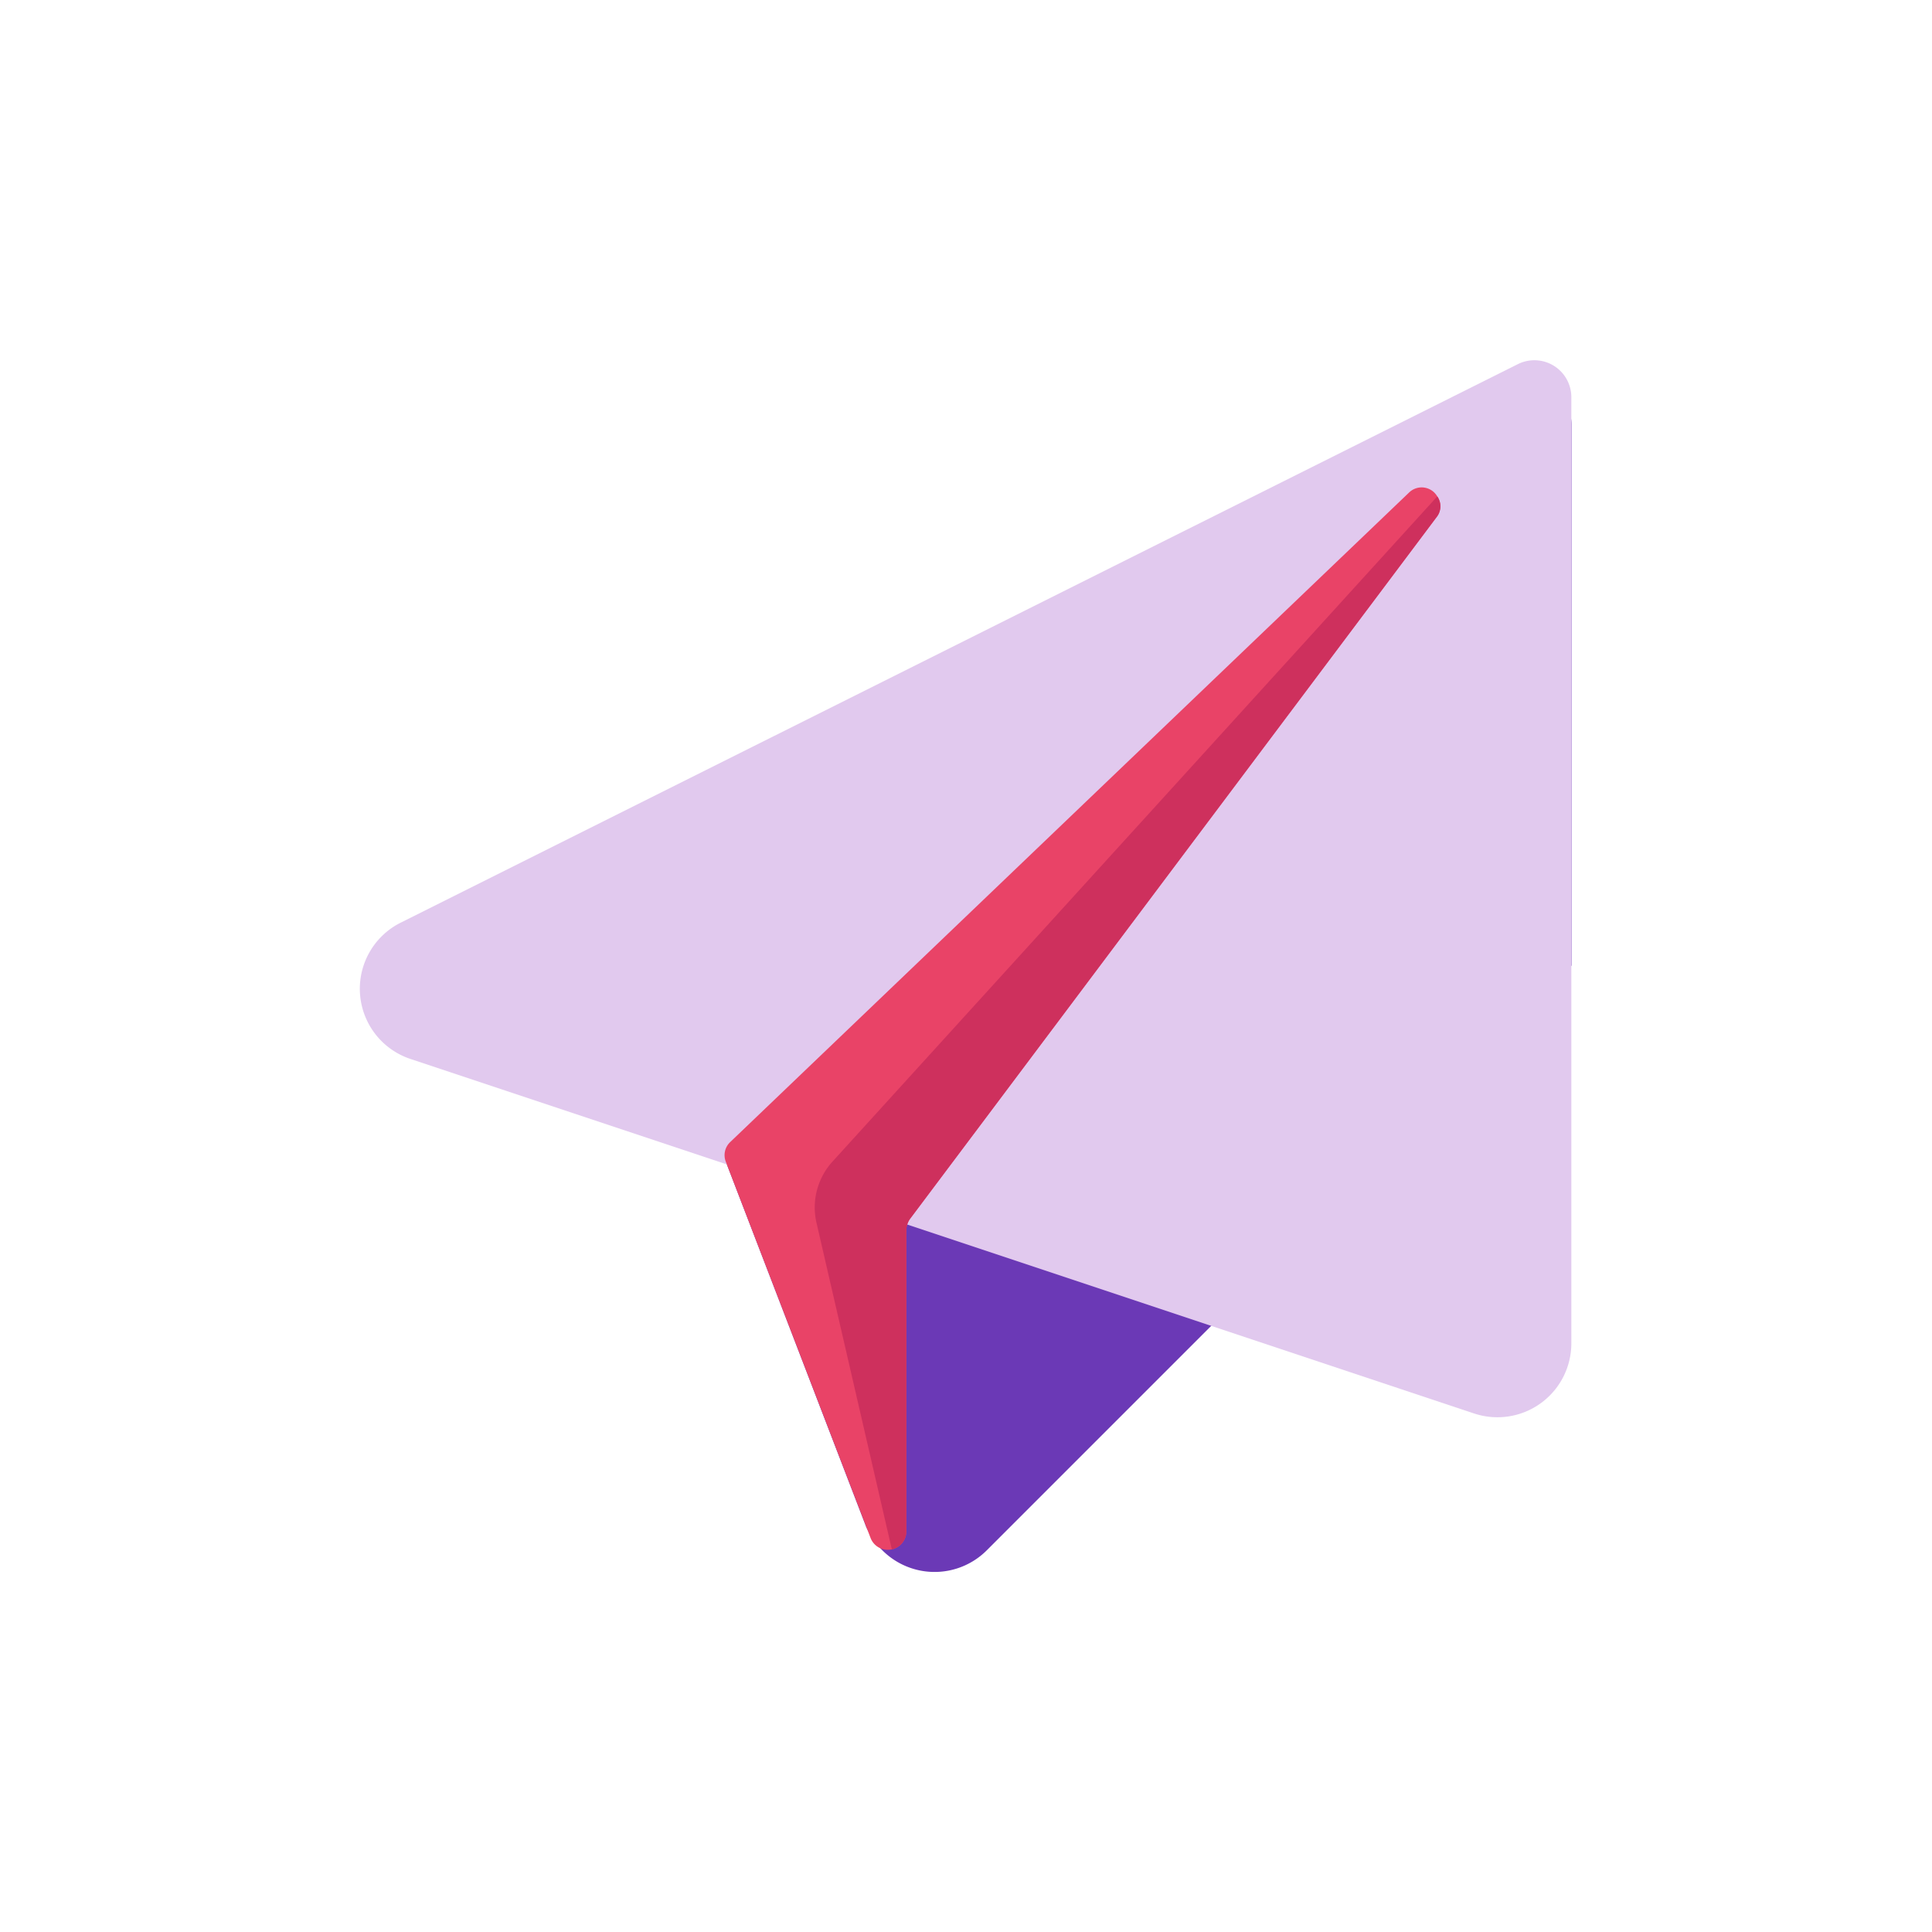
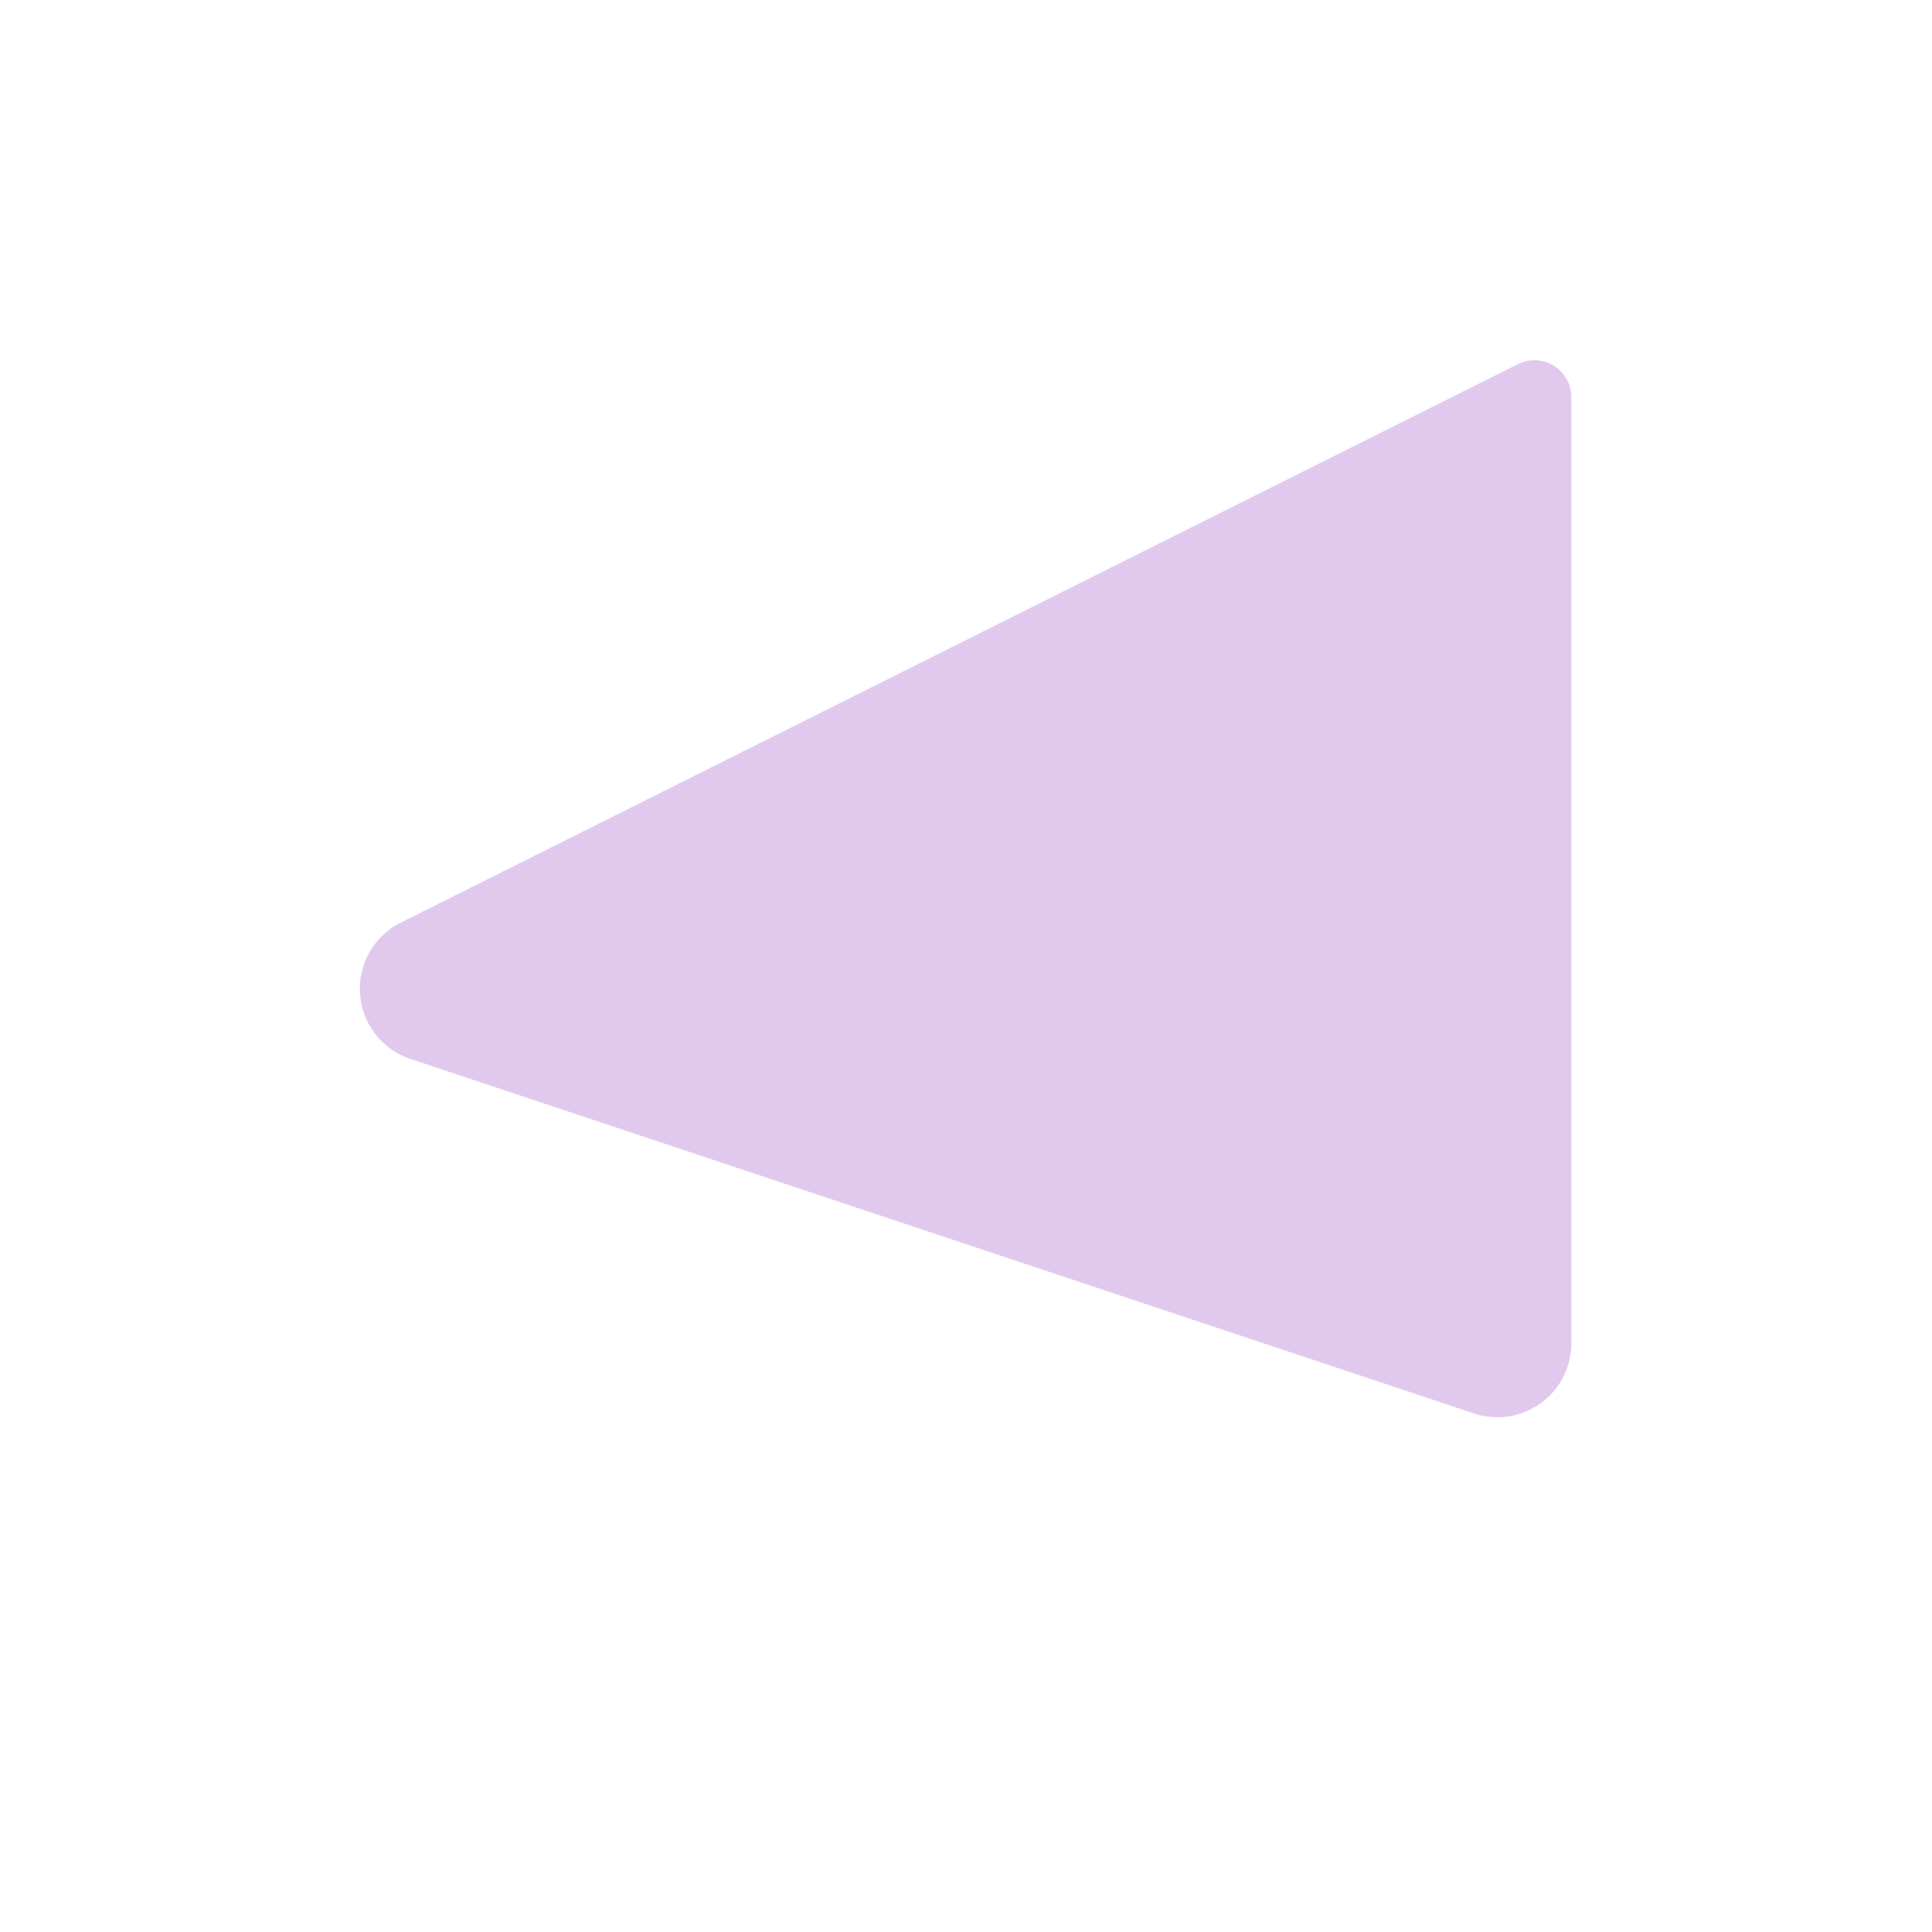
<svg xmlns="http://www.w3.org/2000/svg" height="512" viewBox="0 0 56 56" width="512">
  <g id="Send">
    <g id="Filled">
-       <path d="m45.55 12.289v15.7l-16.95 16.95a2.139 2.139 0 0 1 -3.41-.53.906.906 0 0 1 -.11-.22l-4.17-10.85 22.83-21.83a1.043 1.043 0 0 1 .68-.3 1.079 1.079 0 0 1 1.13 1.08z" fill="#6b39b6" />
      <path d="m44 10.553-32.386 16.191a2.143 2.143 0 0 0 .28 3.949l30.833 10.277a2.142 2.142 0 0 0 2.819-2.032v-27.427a1.071 1.071 0 0 0 -1.546-.958z" fill="#e1c9ee" />
-       <path d="m41.64 14.989-15.27 20.35a.6.6 0 0 0 -.1.32v8.72a.536.536 0 0 1 -1.04.19l-4.19-10.89a.523.523 0 0 1 .13-.58l19.67-18.82a.522.522 0 0 1 .82.11.5.5 0 0 1 -.02.6z" fill="#e94367" />
-       <path d="m41.64 14.989-15.27 20.35a.6.6 0 0 0 -.1.32v8.72a.533.533 0 0 1 -.42.53l-2.18-9.45a1.977 1.977 0 0 1 .46-1.79l17.53-19.28a.5.5 0 0 1 -.02.6z" fill="#ce305d" />
    </g>
  </g>
</svg>